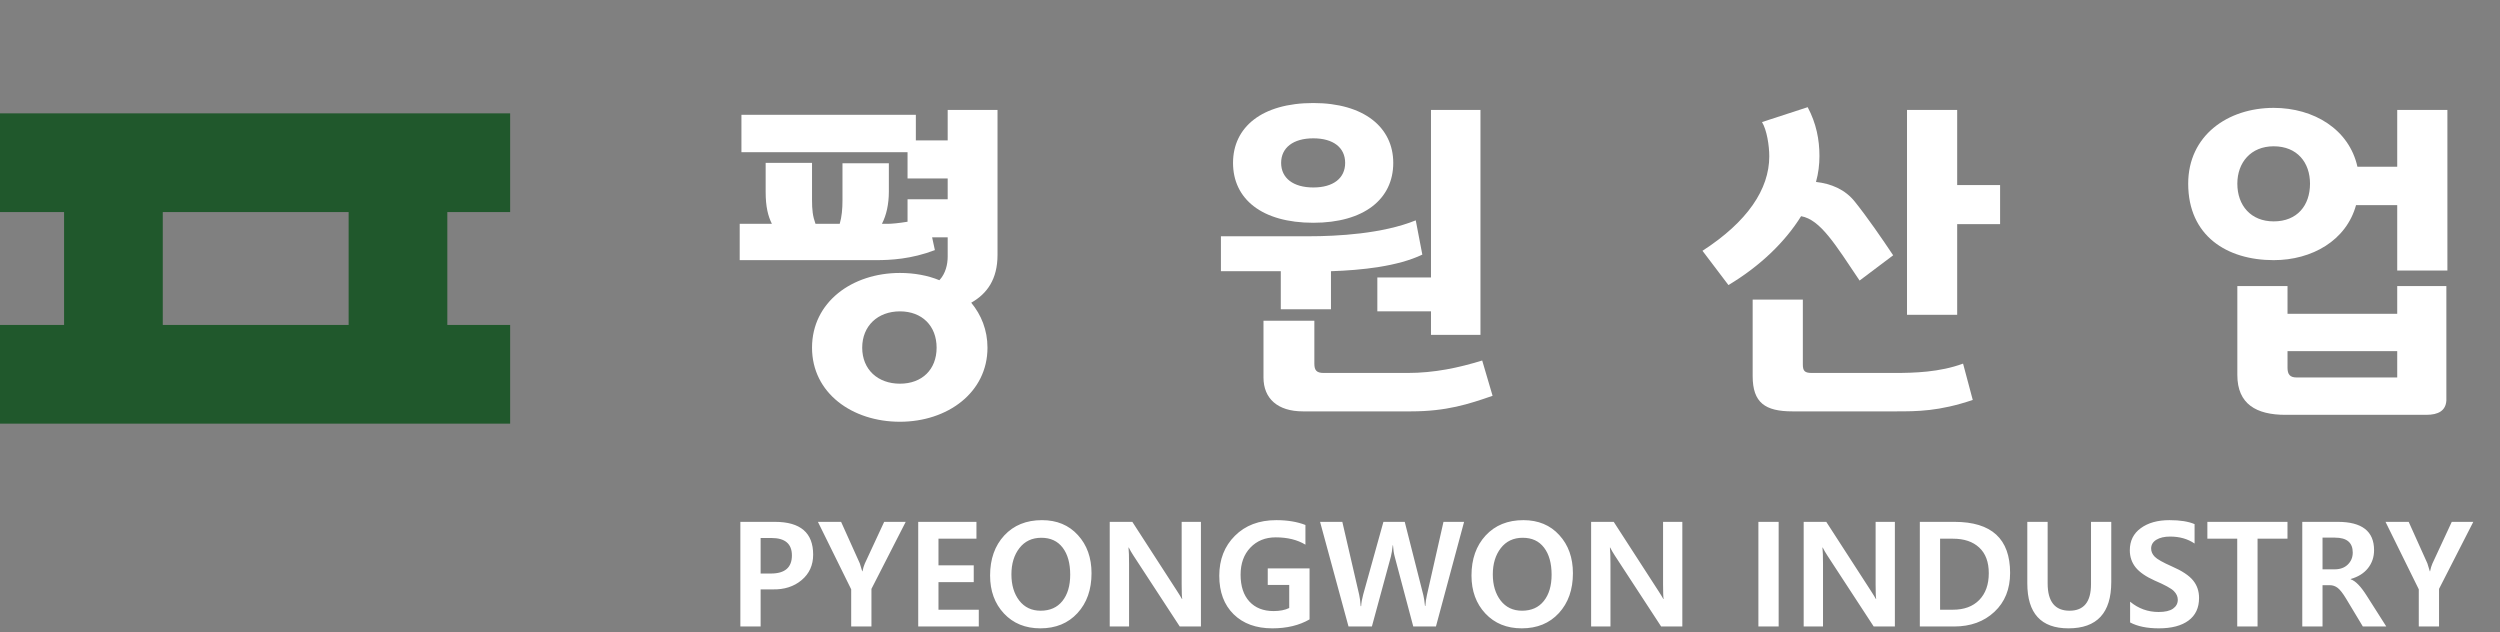
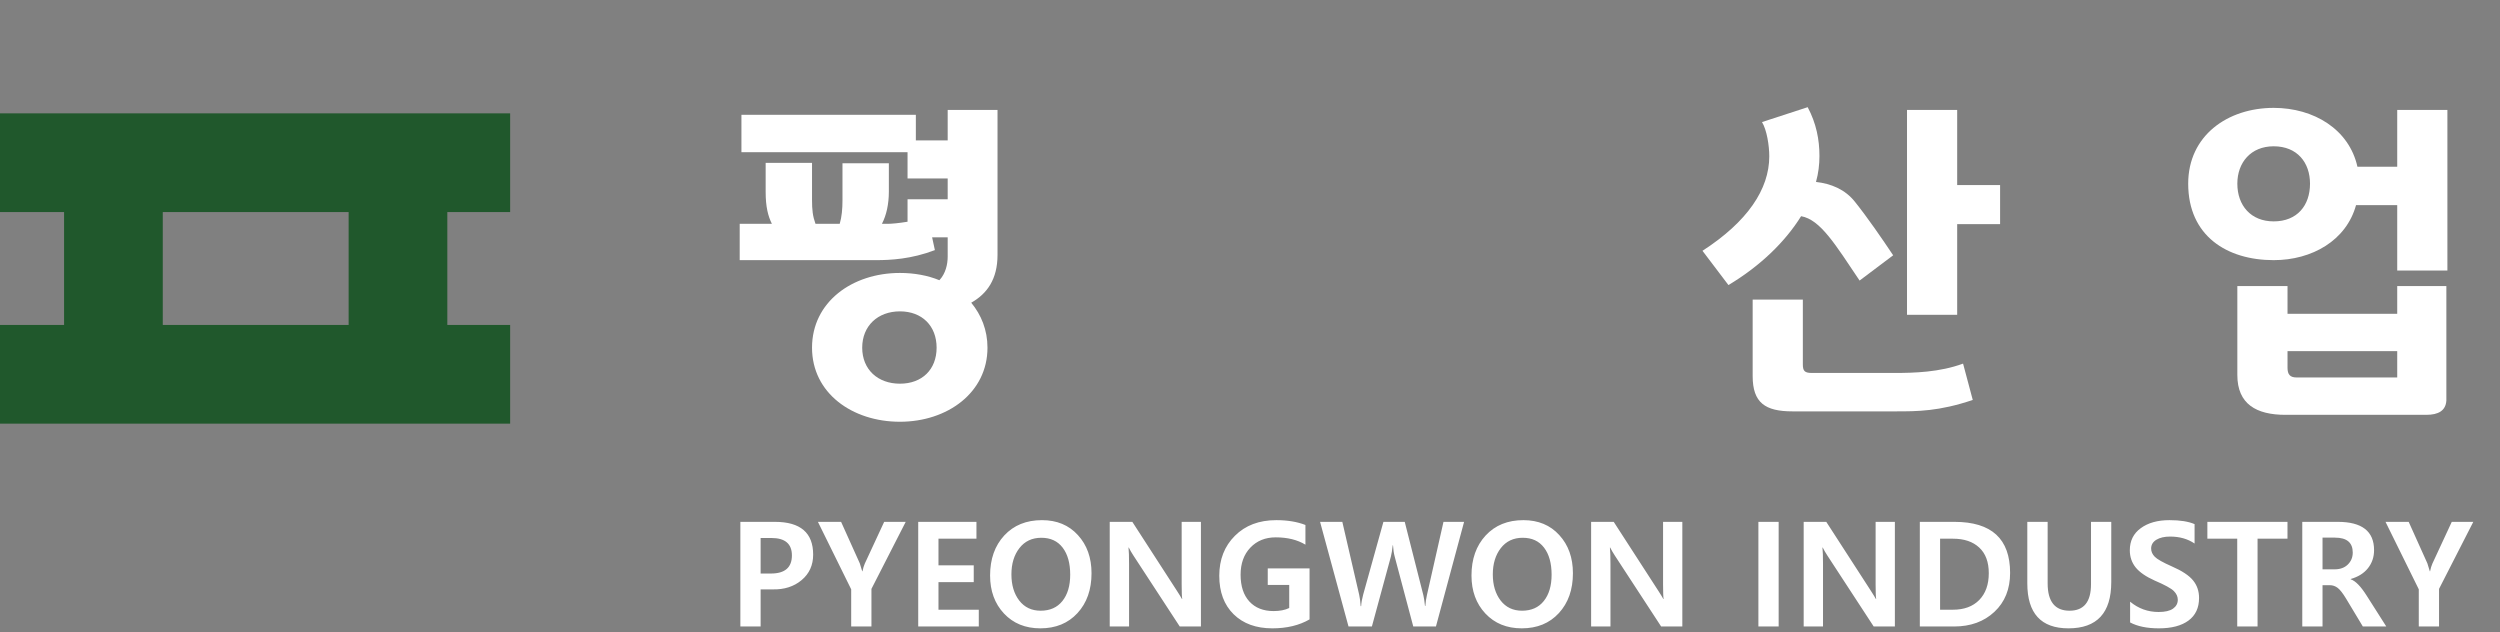
<svg xmlns="http://www.w3.org/2000/svg" width="419" height="106" viewBox="0 0 419 106" fill="none">
  <rect x="0" y="0" width="419" height="106" fill="#808080" stroke="none" />
  <path d="M127.48 98.781V105H124.085V87.463H129.875C134.148 87.463 136.285 89.293 136.285 92.955C136.285 94.726 135.638 96.152 134.343 97.232C133.056 98.312 131.436 98.829 129.482 98.781H127.48ZM127.48 90.167V96.124H129.208C131.551 96.124 132.723 95.111 132.723 93.086C132.723 91.14 131.575 90.167 129.279 90.167H127.48ZM151.797 87.463L146.054 98.698V105H142.659V98.769L137.083 87.463H140.967L144.101 94.42C144.148 94.531 144.283 94.972 144.506 95.743H144.553C144.649 95.25 144.78 94.817 144.946 94.444L148.187 87.463H151.797ZM164.045 105H153.894V87.463H163.652V90.286H157.289V94.754H163.199V97.566H157.289V102.188H164.045V105ZM165.939 96.458C165.939 93.701 166.729 91.466 168.31 89.75C169.899 88.034 172.007 87.177 174.636 87.177C177.13 87.177 179.136 88.01 180.653 89.678C182.178 91.338 182.94 93.471 182.94 96.076C182.94 98.825 182.154 101.052 180.581 102.76C179.017 104.46 176.944 105.31 174.362 105.31C171.852 105.31 169.819 104.48 168.262 102.82C166.713 101.16 165.939 99.039 165.939 96.458ZM169.513 96.267C169.513 98.046 169.95 99.508 170.824 100.651C171.705 101.787 172.901 102.355 174.41 102.355C175.975 102.355 177.19 101.815 178.056 100.735C178.929 99.647 179.366 98.173 179.366 96.315C179.366 94.4 178.945 92.891 178.103 91.787C177.261 90.683 176.07 90.131 174.529 90.131C172.972 90.131 171.745 90.711 170.848 91.871C169.958 93.022 169.513 94.488 169.513 96.267ZM201.276 105H197.726L189.97 93.122C189.652 92.637 189.39 92.184 189.183 91.763H189.136C189.199 92.32 189.231 93.225 189.231 94.48V105H185.99V87.463H189.779L197.261 99.031C197.642 99.619 197.92 100.072 198.095 100.389H198.143C198.079 100.079 198.047 99.261 198.047 97.935V87.463H201.276V105ZM219.481 103.809C217.757 104.809 215.676 105.31 213.238 105.31C210.521 105.31 208.361 104.523 206.757 102.951C205.152 101.37 204.35 99.222 204.35 96.505C204.35 93.773 205.224 91.537 206.971 89.798C208.718 88.05 211.03 87.177 213.905 87.177C215.78 87.177 217.408 87.447 218.79 87.987V91.287C217.44 90.469 215.78 90.06 213.81 90.06C212.07 90.06 210.653 90.636 209.556 91.787C208.468 92.931 207.924 94.444 207.924 96.327C207.924 98.249 208.417 99.746 209.402 100.818C210.386 101.882 211.737 102.415 213.452 102.415C214.501 102.415 215.374 102.244 216.073 101.902V98.03H212.475V95.266H219.481V103.809ZM245.382 87.463L240.664 105H236.863L233.754 93.3C233.603 92.737 233.508 92.097 233.468 91.382H233.42C233.333 92.2 233.23 92.836 233.111 93.288L229.929 105H226.01L221.244 87.463H224.973L227.797 99.674C227.916 100.199 227.999 100.838 228.047 101.593H228.13C228.154 101.037 228.269 100.381 228.476 99.627L231.86 87.463H235.434L238.555 99.758C238.651 100.139 238.742 100.743 238.829 101.569H238.889C238.929 100.925 239.02 100.298 239.163 99.686L241.927 87.463H245.382ZM246.621 96.458C246.621 93.701 247.411 91.466 248.992 89.75C250.581 88.034 252.689 87.177 255.318 87.177C257.812 87.177 259.818 88.01 261.335 89.678C262.86 91.338 263.622 93.471 263.622 96.076C263.622 98.825 262.836 101.052 261.263 102.76C259.699 104.46 257.626 105.31 255.044 105.31C252.534 105.31 250.501 104.48 248.944 102.82C247.396 101.16 246.621 99.039 246.621 96.458ZM250.195 96.267C250.195 98.046 250.632 99.508 251.506 100.651C252.387 101.787 253.583 102.355 255.092 102.355C256.657 102.355 257.872 101.815 258.738 100.735C259.611 99.647 260.048 98.173 260.048 96.315C260.048 94.4 259.627 92.891 258.785 91.787C257.943 90.683 256.752 90.131 255.211 90.131C253.654 90.131 252.427 90.711 251.53 91.871C250.64 93.022 250.195 94.488 250.195 96.267ZM281.958 105H278.408L270.652 93.122C270.334 92.637 270.072 92.184 269.865 91.763H269.818C269.881 92.32 269.913 93.225 269.913 94.48V105H266.672V87.463H270.461L277.943 99.031C278.324 99.619 278.602 100.072 278.777 100.389H278.825C278.761 100.079 278.729 99.261 278.729 97.935V87.463H281.958V105ZM298.102 87.463V105H294.706V87.463H298.102ZM317.581 105H314.031L306.275 93.122C305.957 92.637 305.695 92.184 305.488 91.763H305.441C305.504 92.32 305.536 93.225 305.536 94.48V105H302.296V87.463H306.084L313.566 99.031C313.947 99.619 314.225 100.072 314.4 100.389H314.448C314.384 100.079 314.353 99.261 314.353 97.935V87.463H317.581V105ZM321.763 105V87.463H327.577C333.788 87.463 336.894 90.314 336.894 96.017C336.894 98.733 336.016 100.91 334.261 102.546C332.514 104.182 330.262 105 327.506 105H321.763ZM325.159 90.286V102.188H327.303C329.186 102.188 330.659 101.644 331.723 100.556C332.788 99.46 333.32 97.963 333.32 96.064C333.32 94.198 332.788 92.768 331.723 91.775C330.659 90.783 329.193 90.286 327.327 90.286H325.159ZM353.848 97.554C353.848 102.724 351.457 105.31 346.675 105.31C342.077 105.31 339.777 102.796 339.777 97.768V87.463H343.185V97.768C343.185 100.826 344.408 102.355 346.854 102.355C349.253 102.355 350.452 100.878 350.452 97.923V87.463H353.848V97.554ZM357.005 100.842C358.395 101.994 359.987 102.57 361.782 102.57C362.863 102.57 363.669 102.383 364.201 102.01C364.733 101.628 364.999 101.132 364.999 100.52C364.999 99.988 364.777 99.5 364.332 99.055C363.887 98.61 362.811 98.022 361.103 97.292C359.65 96.64 358.593 95.91 357.934 95.099C357.283 94.281 356.957 93.324 356.957 92.228C356.957 90.647 357.569 89.412 358.792 88.523C360.015 87.625 361.62 87.177 363.605 87.177C365.384 87.177 366.786 87.399 367.811 87.844V91.096C366.675 90.318 365.305 89.929 363.701 89.929C362.755 89.929 361.989 90.107 361.401 90.465C360.821 90.822 360.531 91.315 360.531 91.942C360.531 92.443 360.734 92.899 361.139 93.312C361.544 93.725 362.493 94.261 363.987 94.921C365.702 95.667 366.894 96.454 367.561 97.28C368.228 98.098 368.562 99.079 368.562 100.222C368.562 101.875 367.97 103.137 366.786 104.011C365.611 104.877 363.959 105.31 361.83 105.31C359.852 105.31 358.244 104.98 357.005 104.321V100.842ZM383.383 90.286H378.367V105H374.959V90.286H369.955V87.463H383.383V90.286ZM399.943 105H396.012L393.224 100.365C392.66 99.428 392.179 98.813 391.782 98.519C391.385 98.225 390.956 98.078 390.495 98.078H389.256V105H385.861V87.463H391.818C395.869 87.463 397.894 89.043 397.894 92.204C397.894 93.364 397.552 94.373 396.869 95.231C396.194 96.08 395.229 96.684 393.974 97.041V97.089C394.776 97.359 395.662 98.261 396.631 99.794L399.943 105ZM389.256 90.107V95.421H391.282C392.203 95.421 392.938 95.155 393.486 94.623C394.042 94.083 394.32 93.412 394.32 92.609C394.32 90.941 393.327 90.107 391.341 90.107H389.256ZM414.526 87.463L408.783 98.698V105H405.388V98.769L399.812 87.463H403.696L406.829 94.42C406.877 94.531 407.012 94.972 407.235 95.743H407.282C407.378 95.25 407.509 94.817 407.675 94.444L410.916 87.463H414.526Z" fill="white" />
  <path d="M85.5 35.541H74.972V54.461H85.5V71.003H0V54.461H10.739V35.541H0V19H85.5V35.541ZM27.281 35.541V54.461H58.431V35.541H27.281Z" fill="#20582C" />
  <path d="M141.2 27.36H148.972V32.116C148.972 34.204 148.566 36.06 147.812 37.51H148.914C149.436 37.51 150.712 37.394 152.104 37.162V33.392H158.832V29.912H152.104V25.504H124.264V19.24H153.496V23.532H158.832V18.428H167.184V42.73C167.184 46.79 165.444 49.226 162.776 50.734C164.458 52.764 165.502 55.316 165.502 58.274C165.502 65.814 158.774 70.686 150.828 70.686C142.824 70.686 136.096 65.872 136.096 58.274C136.096 50.618 142.824 45.746 150.828 45.746C153.206 45.746 155.468 46.152 157.44 46.964C158.484 45.862 158.832 44.296 158.832 43.02V39.772H156.222L156.686 41.918C152.742 43.426 149.262 43.6 146.826 43.6H123.974V37.51H129.368C128.73 36.234 128.324 34.668 128.324 32.174V27.302H136.096V33.508C136.096 35.19 136.212 36.234 136.676 37.51H140.736C141.084 36.35 141.2 35.016 141.2 33.566V27.36ZM156.976 58.274C156.976 54.62 154.54 52.184 150.828 52.184C147.116 52.184 144.506 54.62 144.506 58.274C144.506 61.928 147.116 64.306 150.828 64.306C154.54 64.306 156.976 61.928 156.976 58.274Z" fill="white" />
-   <path d="M233.51 27.302C233.51 33.392 228.58 37.336 220.112 37.336C211.47 37.336 206.656 33.334 206.656 27.302C206.656 21.328 211.47 17.268 220.112 17.268C228.58 17.268 233.51 21.328 233.51 27.302ZM248.126 18.428V56.128H239.832V52.184H230.842V46.5H239.832V18.428H248.126ZM211.76 53.75H220.286V60.942C220.286 62.044 220.634 62.508 221.852 62.508H235.888C240.412 62.508 244.472 61.638 248.416 60.42L250.156 66.336C246.154 67.728 242.442 68.946 236.468 68.946H218.372C214.138 68.946 211.76 66.8 211.76 63.262V53.75ZM204.626 45.456V39.598H219.358C224.114 39.598 231.712 39.192 237.28 36.93L238.382 42.672C234.264 44.644 228.29 45.282 223.07 45.456V51.836H214.66V45.456H204.626ZM225.448 27.302C225.448 24.75 223.476 23.184 220.112 23.184C216.748 23.184 214.718 24.75 214.718 27.302C214.718 29.854 216.748 31.42 220.112 31.42C223.476 31.42 225.448 29.854 225.448 27.302Z" fill="white" />
  <path d="M295.312 20.458L302.968 17.964C304.418 20.69 304.94 23.416 304.94 26.142C304.94 27.592 304.766 29.042 304.36 30.492C306.854 30.782 309.232 31.71 310.914 33.856C313.002 36.466 315.438 40.004 317.294 42.788L311.668 47.022C307.608 40.99 305.114 36.814 301.866 36.234C299.198 40.526 295.022 44.586 289.686 47.776L285.336 42.034C292.876 37.162 296.53 31.71 296.53 26.2C296.53 24.402 296.124 21.792 295.312 20.458ZM335.216 31.014V37.568H328.024V52.764H319.614V18.428H328.024V31.014H335.216ZM300.416 68.946C295.834 68.946 293.746 67.496 293.746 63.03V50.212H302.156V61.058C302.156 62.16 302.446 62.508 303.664 62.508H317.468C320.832 62.508 325.066 62.392 329.01 60.942L330.634 67.032C324.95 68.946 321.354 68.946 317.7 68.946H300.416Z" fill="white" />
  <path d="M410.184 18.428V45.34H401.774V34.378H394.872C393.248 40.294 387.506 43.6 381.068 43.6C373.238 43.6 366.742 39.54 366.742 30.782C366.742 22.72 373.354 18.08 381.068 18.08C387.796 18.08 393.712 21.676 395.104 27.94H401.774V18.428H410.184ZM401.774 47.95H410.01V67.148C409.894 68.83 408.676 69.526 406.646 69.526H383.04C378.168 69.526 374.978 67.728 374.978 62.856V47.95H383.388V52.59H401.774V47.95ZM387.158 30.782C387.158 27.244 385.012 24.518 381.068 24.518C377.24 24.518 374.978 27.244 374.978 30.782C374.978 34.436 377.24 37.104 381.068 37.104C385.012 37.104 387.158 34.436 387.158 30.782ZM384.896 63.262H401.774V58.854H383.388V61.638C383.388 62.74 383.794 63.262 384.896 63.262Z" fill="white" />
</svg>